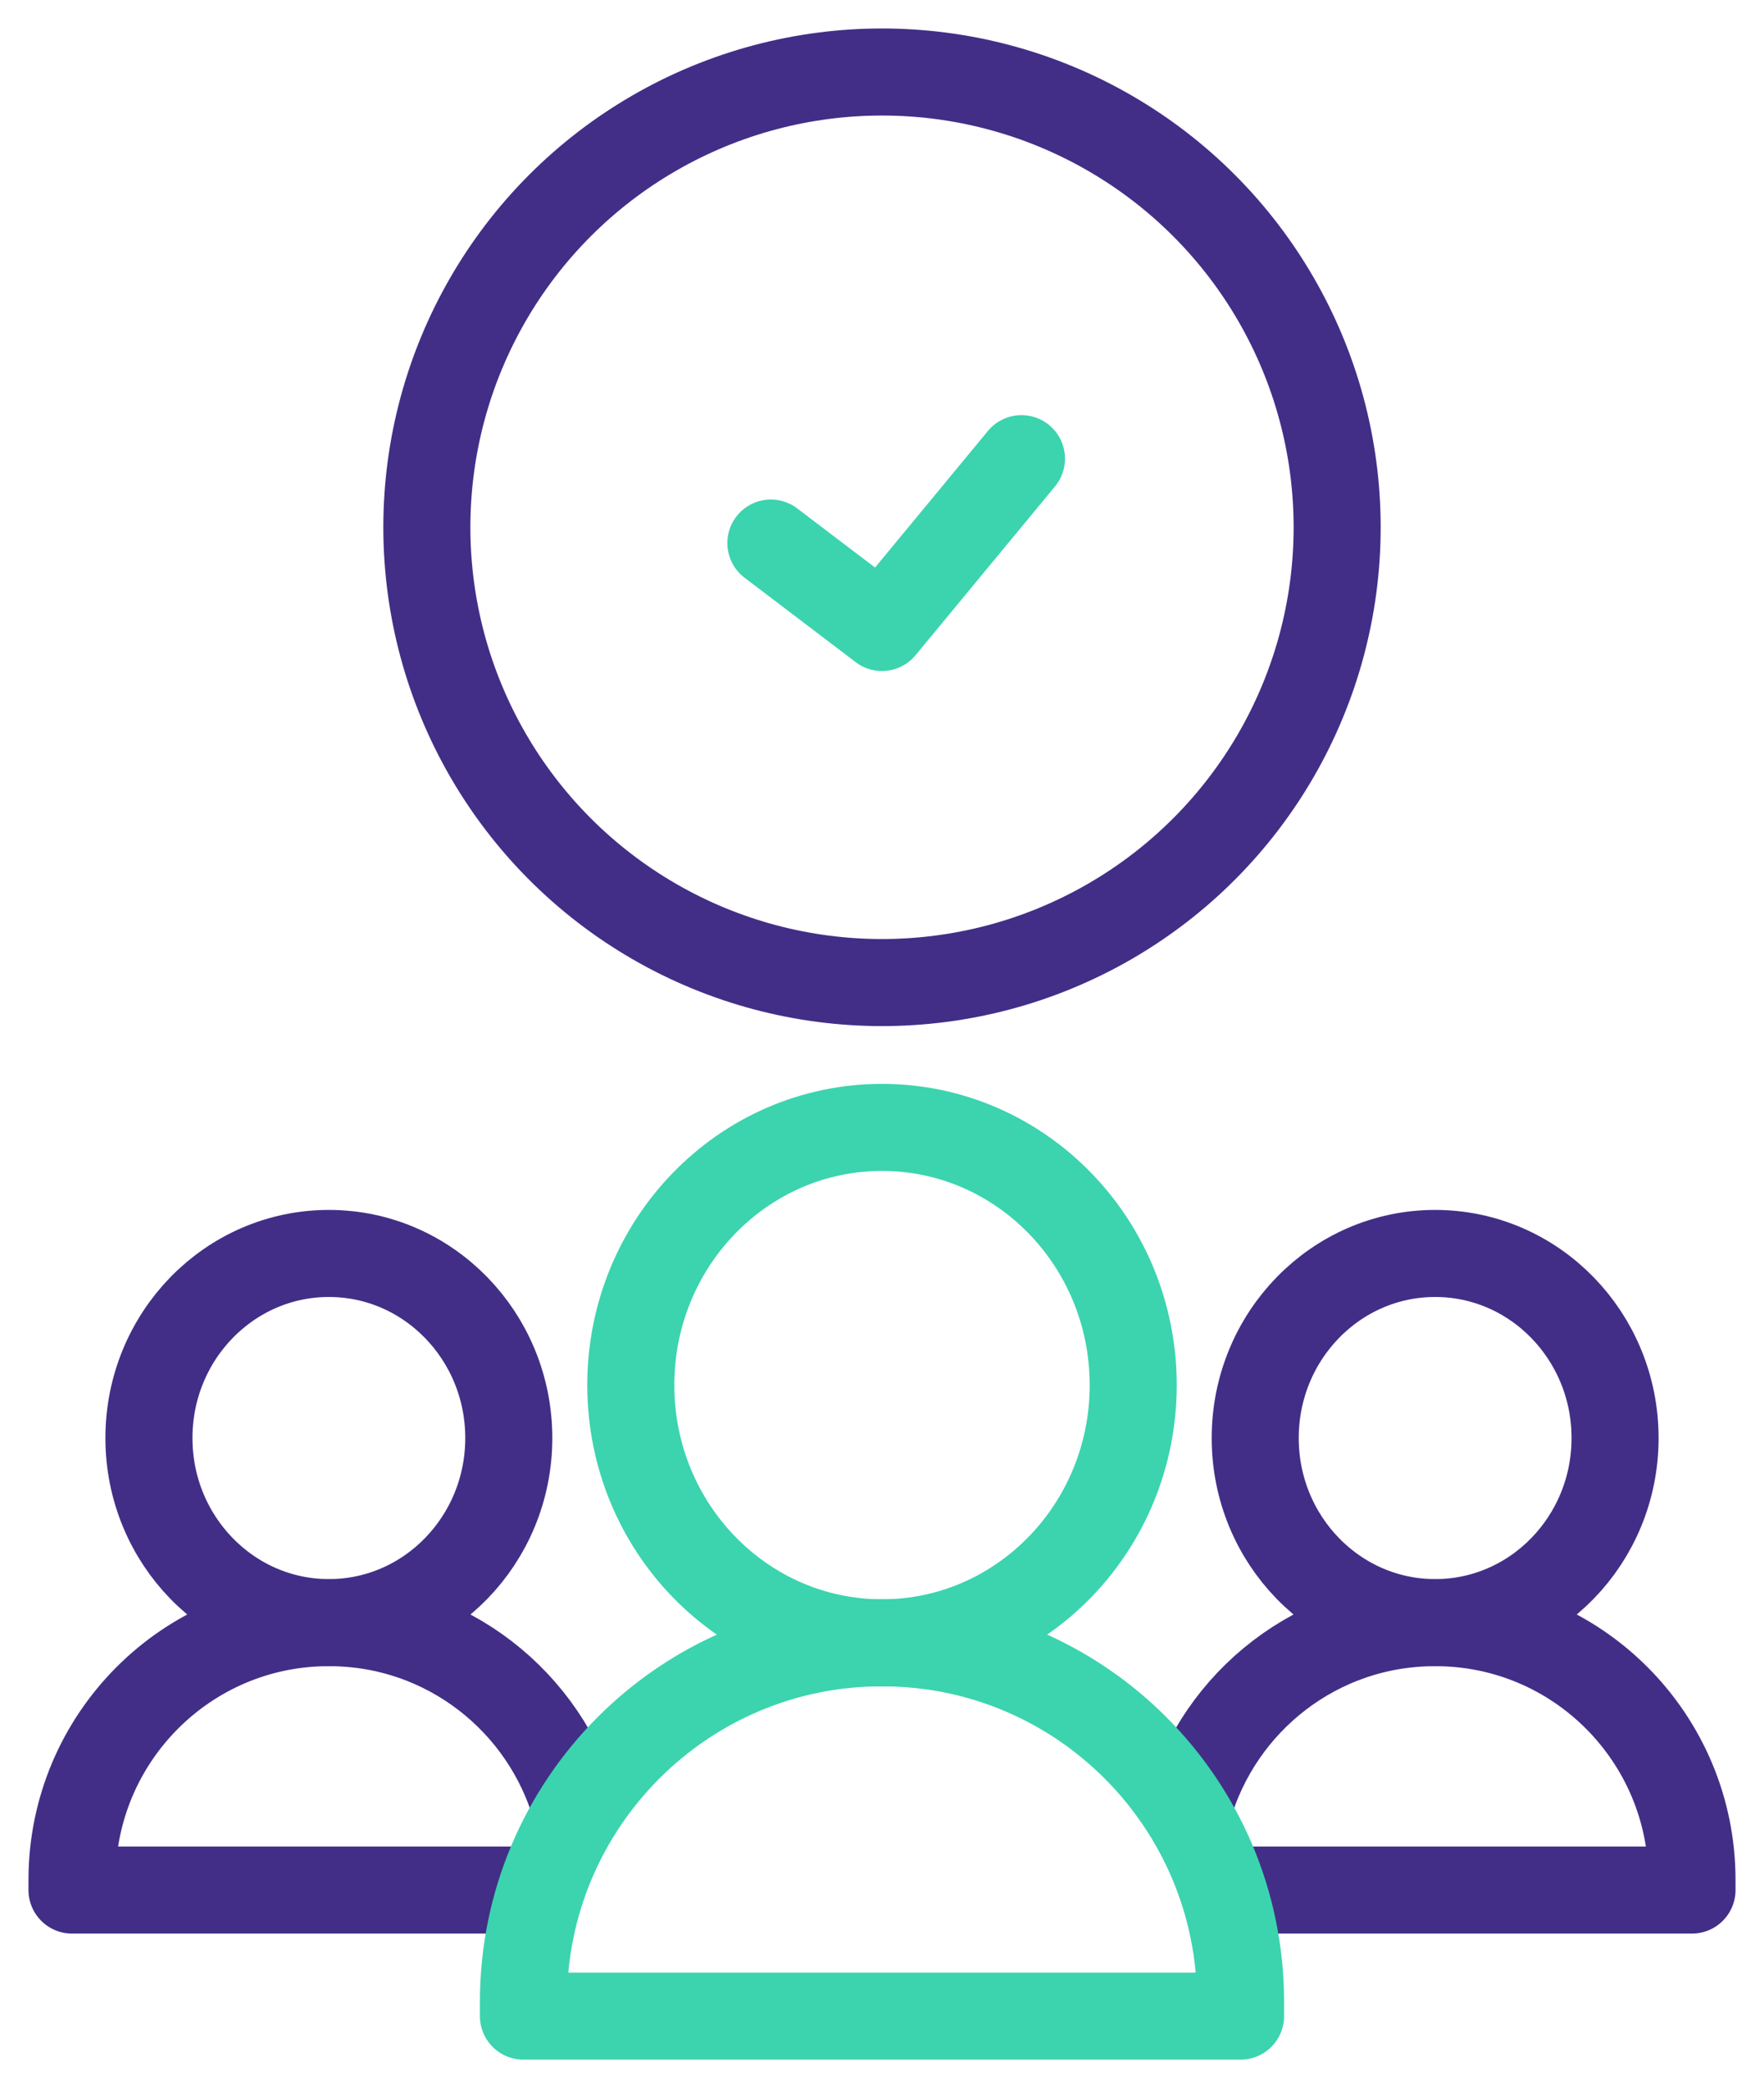
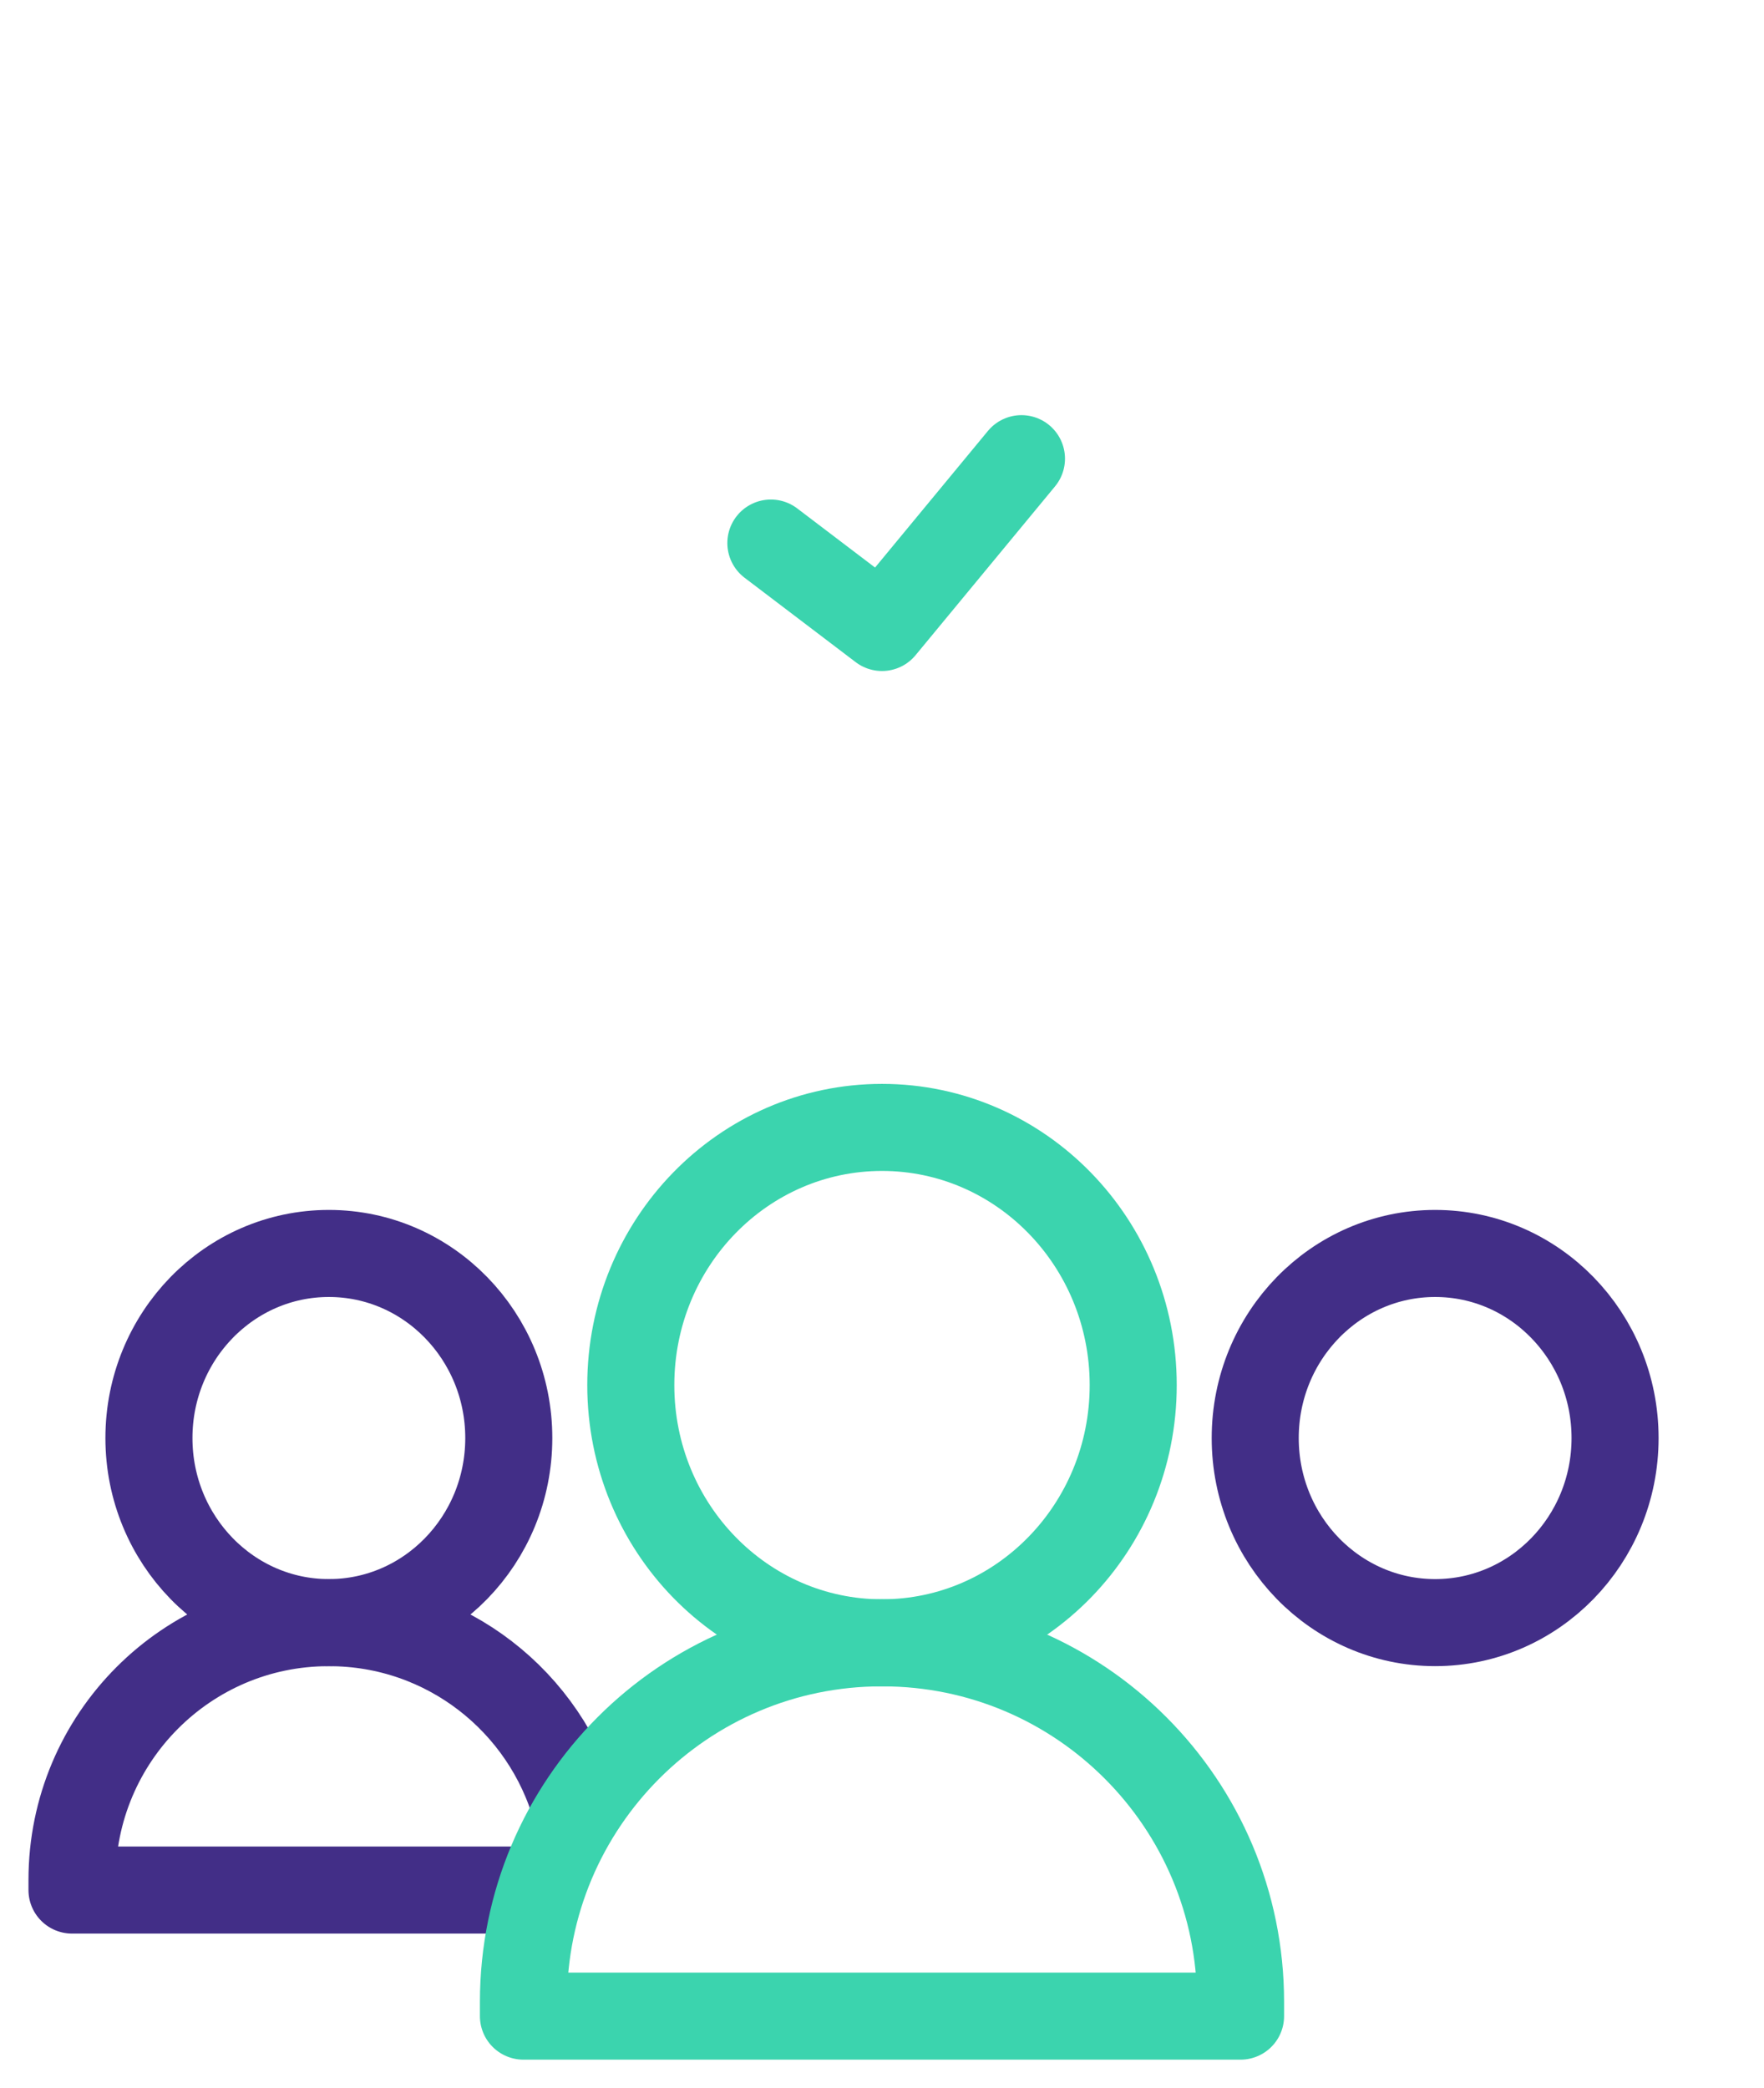
<svg xmlns="http://www.w3.org/2000/svg" viewBox="0 0 49 58">
  <g fill="none" fill-rule="evenodd" stroke-linecap="round" stroke-linejoin="round" stroke-width="2.418">
    <g transform="translate(11.857 2)">
-       <ellipse cx="12.643" cy="12.646" stroke="#422E87" rx="12.643" ry="12.646" />
      <path stroke="#3BD4AE" d="m9.556 13.084 3.087 2.345 3.874-4.689" />
    </g>
    <g stroke="#422E87" transform="translate(33.011 34.816)">
-       <path d="M0 15.41c.86-2.978 3.598-5.155 6.843-5.155h.022c3.934 0 7.124 3.2 7.124 7.147v.28H1.038" />
      <ellipse cx="6.854" cy="5.127" rx="4.998" ry="5.127" />
    </g>
    <g stroke="#422E87" transform="translate(2 34.816)">
      <path d="M12.965 17.682H0v-.28c0-3.947 3.19-7.147 7.124-7.147h.021c3.264 0 6.016 2.202 6.858 5.207" />
      <ellipse cx="7.135" cy="5.127" rx="4.998" ry="5.127" />
    </g>
    <g stroke="#3BD4AE" transform="translate(14.54 31.315)">
      <path d="M19.92 24.685H0v-.395c0-5.508 4.454-9.974 9.948-9.974h.024c5.494 0 9.948 4.466 9.948 9.974v.395Z" />
      <ellipse cx="9.96" cy="7.158" rx="6.978" ry="7.158" />
    </g>
  </g>
</svg>